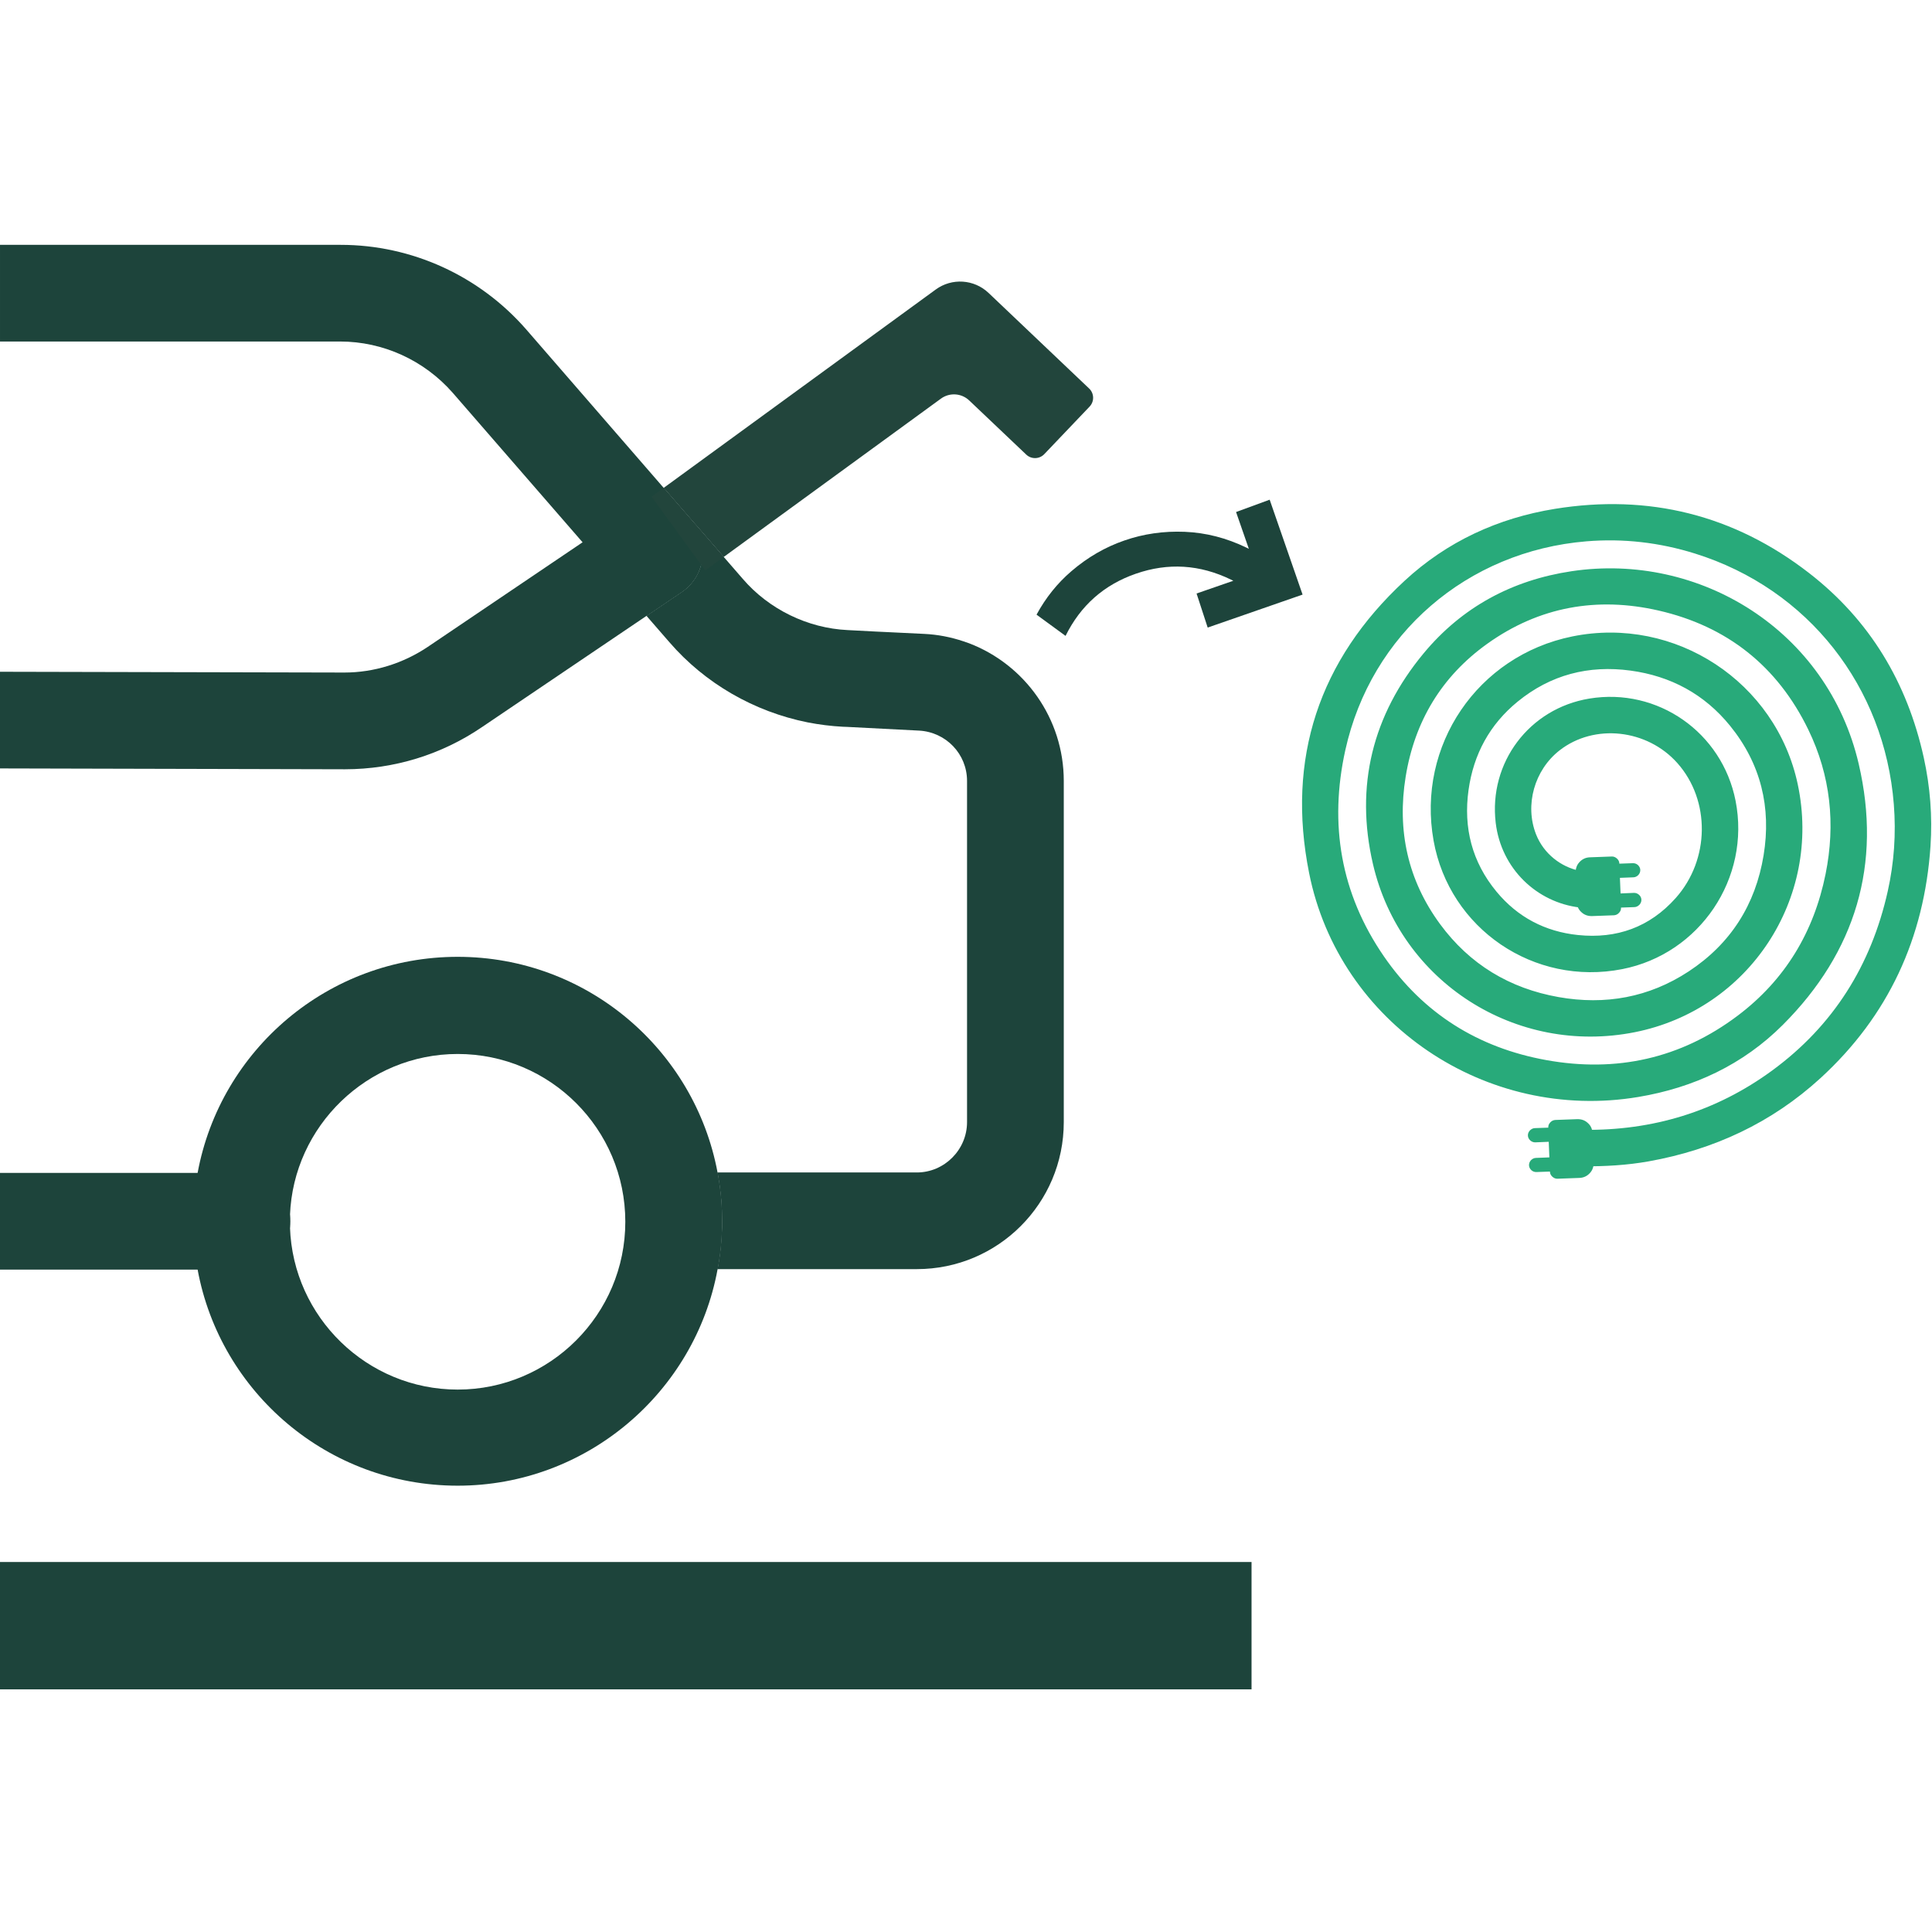
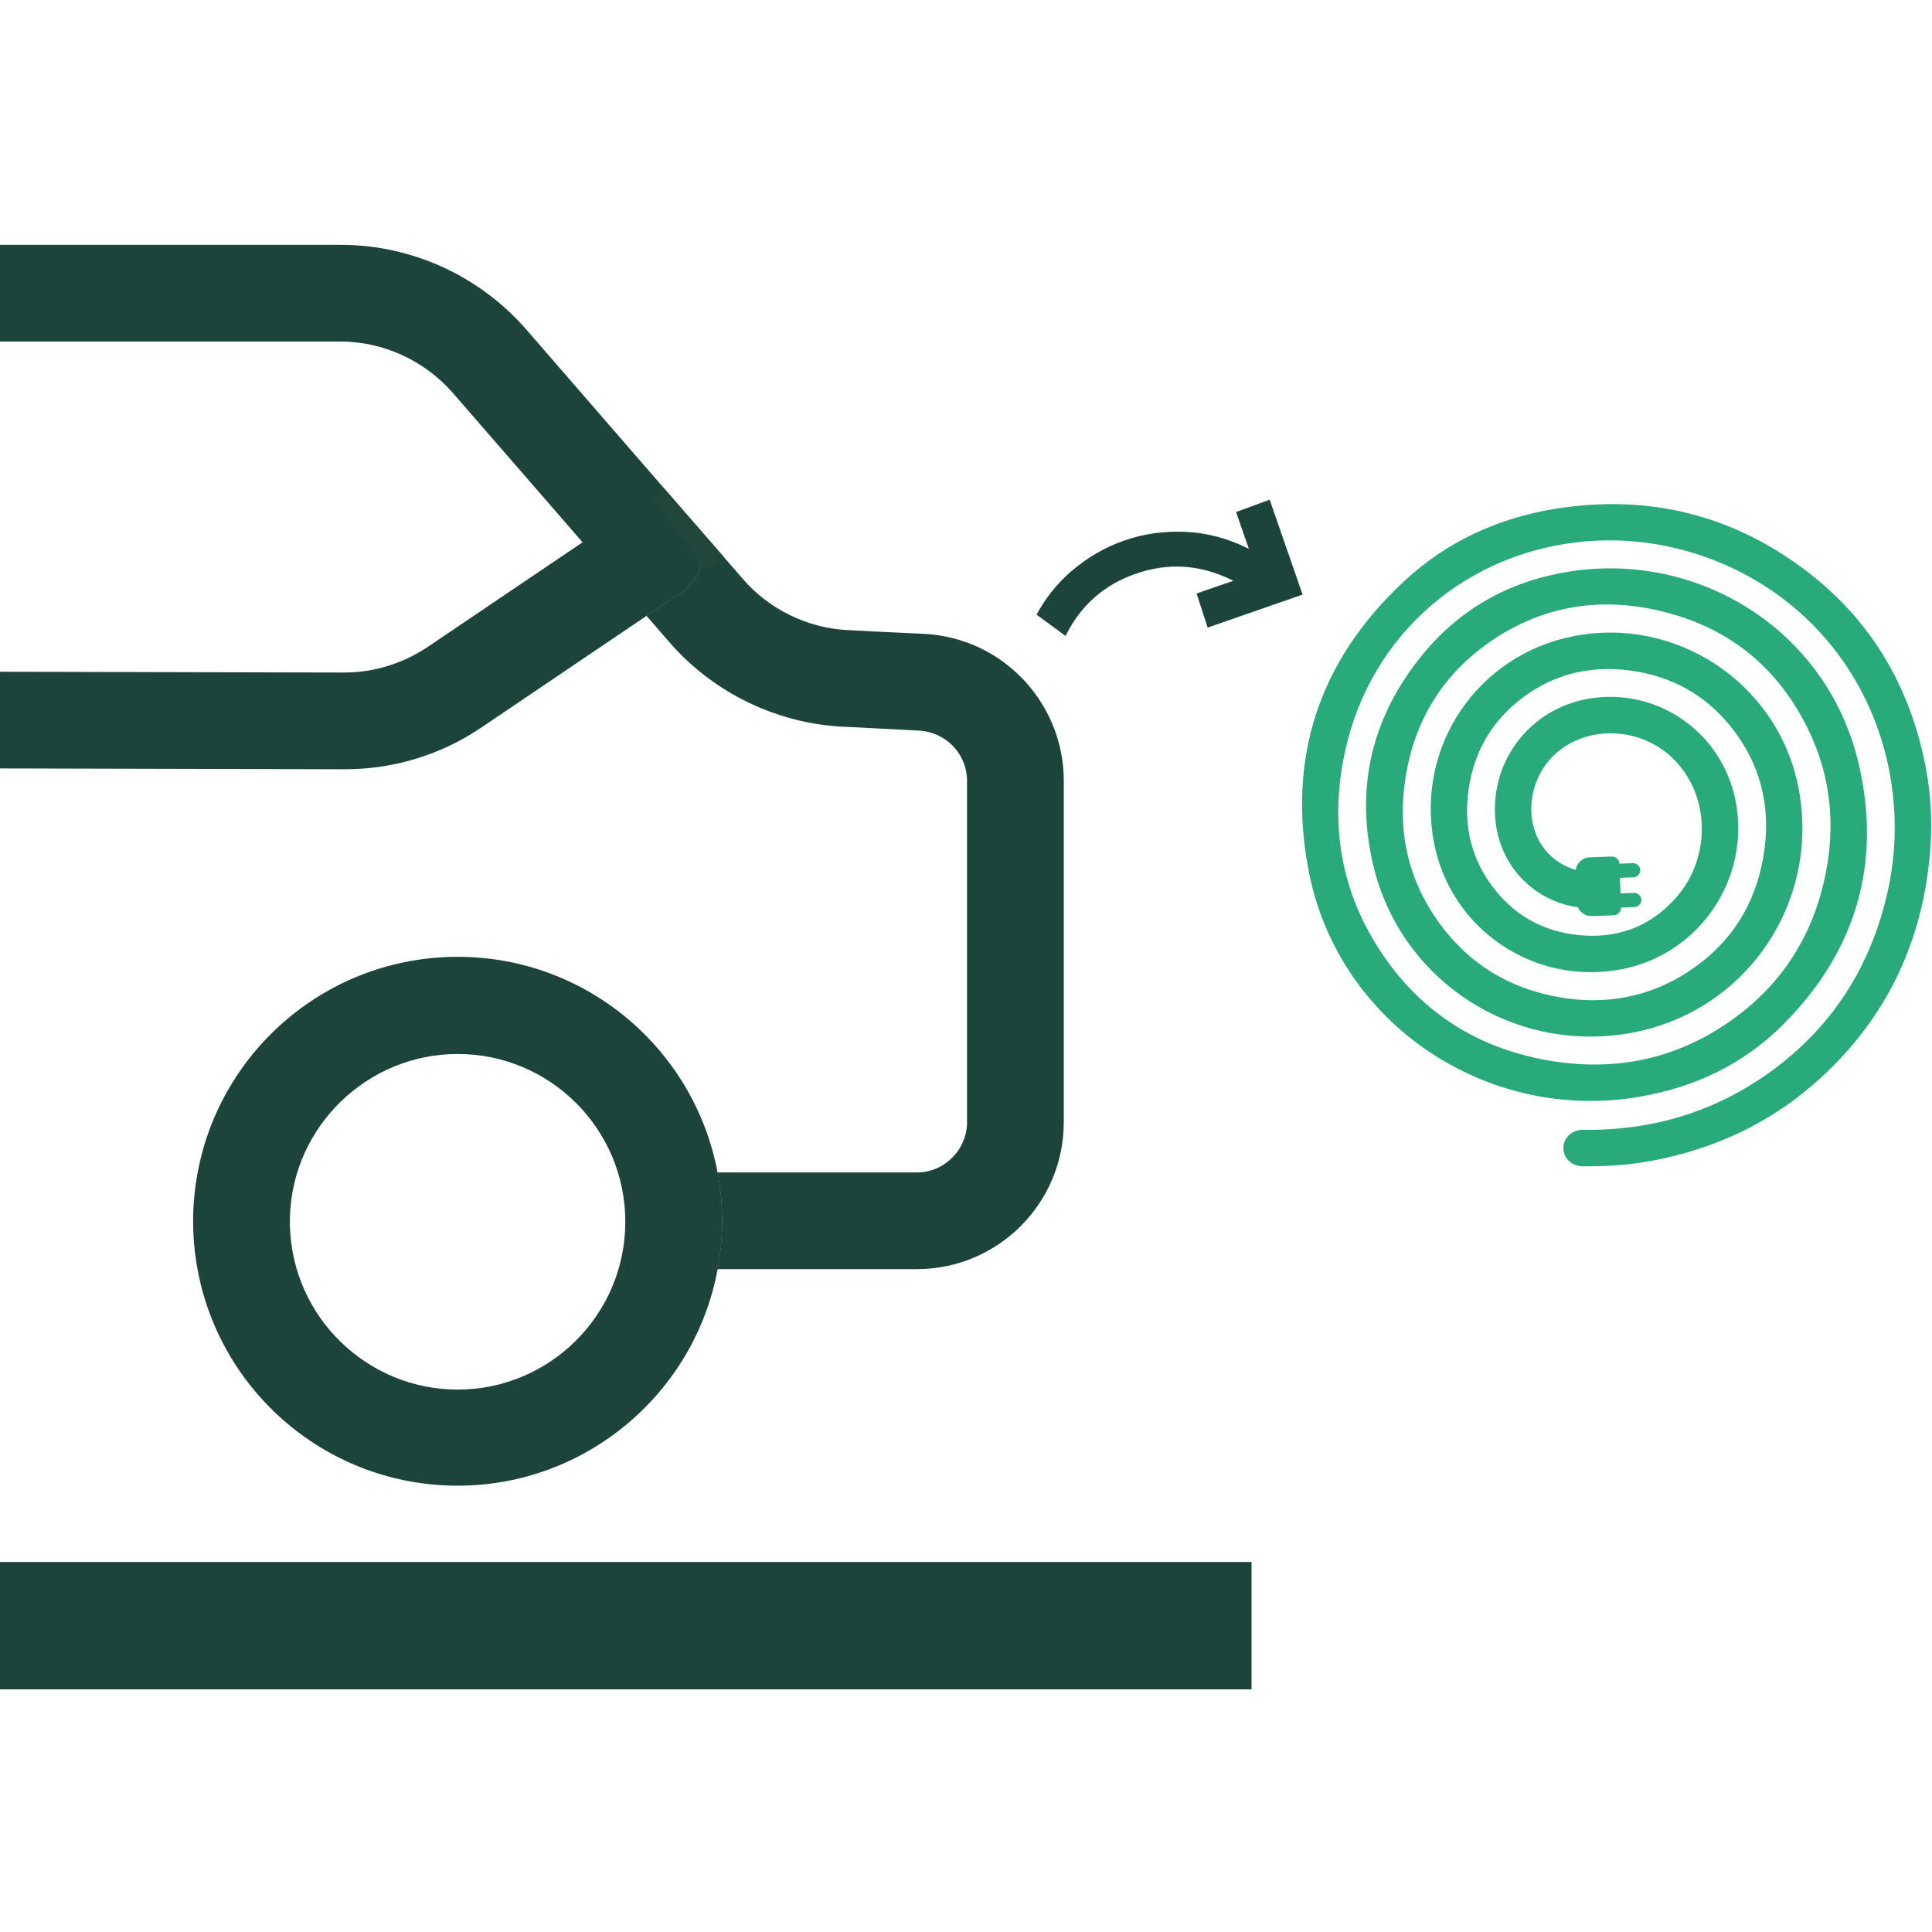
<svg xmlns="http://www.w3.org/2000/svg" width="505px" height="505px" viewBox="0 0 505 505" version="1.1">
  <title>own-cable</title>
  <g id="own-cable" stroke="none" fill="none" fill-rule="evenodd" stroke-width="1">
    <g id="Group-14" transform="translate(0, 64)">
      <path d="M278.058,140.132 L278.058,229.309 C278.058,250.545 260.852,267.733 239.652,267.733 L187.556,267.733 C187.648,267.218 187.74,266.721 187.832,266.206 C187.961,265.378 188.089,264.568 188.2,263.74 C188.2,263.684 188.218,263.611 188.218,263.556 C188.31,262.893 188.384,262.231 188.439,261.568 C188.531,260.519 188.605,259.47 188.66,258.422 C188.715,257.372 188.734,256.305 188.734,255.238 L188.734,255.219 C188.734,254.888 188.734,254.575 188.715,254.263 C188.715,253.931 188.715,253.618 188.697,253.287 C188.697,252.938 188.678,252.588 188.678,252.257 C188.641,251.631 188.605,250.987 188.568,250.361 C188.495,249.349 188.402,248.337 188.273,247.325 C188.218,246.755 188.144,246.165 188.052,245.577 C187.961,244.914 187.85,244.233 187.74,243.571 C187.666,243.203 187.611,242.835 187.538,242.467 L239.652,242.467 C246.848,242.467 252.773,236.523 252.773,229.309 L252.773,140.132 C252.773,133.047 247.234,127.361 240.26,126.974 L221.379,125.999 L220.312,125.962 C217.22,125.797 214.129,125.41 211.111,124.821 C197.143,122.024 184.299,114.663 174.969,103.861 L168.988,96.979 L178.079,90.832 L178.097,90.832 C178.41,90.611 178.686,90.409 178.962,90.188 C179.257,89.967 179.514,89.728 179.771,89.489 C180.029,89.25 180.268,88.992 180.508,88.735 C180.674,88.532 180.857,88.33 181.005,88.127 C181.17,87.925 181.317,87.722 181.465,87.502 C181.631,87.299 181.759,87.078 181.888,86.857 C182.017,86.637 182.145,86.416 182.256,86.195 L182.587,85.532 L182.587,85.514 C182.716,85.238 182.826,84.962 182.919,84.668 C183.066,84.318 183.176,83.968 183.25,83.6 L183.25,83.582 L183.268,83.582 C183.323,83.361 183.379,83.122 183.415,82.901 C183.526,82.478 183.581,82.054 183.618,81.613 C183.673,81.19 183.691,80.766 183.691,80.343 L183.691,80.306 C183.691,80.012 183.673,79.736 183.654,79.441 C183.636,79.165 183.599,78.871 183.562,78.595 C183.397,77.399 183.048,76.203 182.514,75.043 C182.256,74.473 181.943,73.921 181.594,73.387 L181.87,73.184 L181.888,73.184 L189.175,81.576 L194.144,87.299 C200.971,95.249 211.092,100.199 221.563,100.696 L228.943,101.082 L232.439,101.248 L241.548,101.69 C245.118,101.855 248.559,102.536 251.798,103.622 C252.295,103.788 252.792,103.971 253.289,104.137 C267.826,109.695 278.058,123.772 278.058,140.132" id="Fill-1" fill="#1D443B" />
      <path d="M183.692,80.307 L183.692,80.344 C183.692,80.767 183.674,81.19 183.618,81.613 C183.581,82.055 183.508,82.478 183.416,82.902 C183.379,83.141 183.324,83.362 183.25,83.583 L183.25,83.601 C183.158,83.969 183.048,84.318 182.919,84.668 C182.827,84.944 182.717,85.239 182.588,85.515 L182.588,85.533 L182.257,86.196 C182.146,86.416 182.018,86.637 181.889,86.858 C181.76,87.079 181.631,87.3 181.465,87.502 C181.318,87.723 181.171,87.925 181.005,88.128 C180.858,88.33 180.674,88.533 180.508,88.735 C180.288,88.993 180.03,89.25 179.772,89.49 C179.515,89.729 179.257,89.968 178.963,90.189 C178.687,90.41 178.411,90.612 178.098,90.833 L178.079,90.833 L168.989,96.979 L152.279,77.749 L118.327,38.663 C110.874,30.179 100.146,25.266 88.884,25.266 L0.001,25.266 L0.001,0 L89.049,0 C107.617,0 125.302,8.078 137.539,22.101 L173.479,63.524 L181.87,73.185 L181.594,73.388 L181.576,73.406 C181.944,73.94 182.238,74.492 182.514,75.044 C183.048,76.203 183.398,77.4 183.563,78.596 C183.6,78.871 183.637,79.166 183.655,79.442 C183.674,79.736 183.692,80.013 183.692,80.307" id="Fill-2" fill="#1D443B" />
      <path d="M188.73,255.232 C188.73,259.513 188.349,263.675 187.565,267.741 L176.339,267.741 C169.395,267.741 163.711,262.057 163.711,255.089 C163.711,248.145 169.395,242.461 176.339,242.461 L187.541,242.461 C188.326,246.599 188.73,250.856 188.73,255.232" id="Fill-3" fill="#1D443B" />
-       <path d="M75.891,255.22 C75.891,255.754 75.873,256.251 75.799,256.784 C75.026,262.986 69.671,267.863 63.248,267.863 L0,267.863 L0,242.578 L63.248,242.578 C69.671,242.578 75.026,247.454 75.799,253.656 C75.873,254.189 75.891,254.686 75.891,255.22" id="Fill-4" fill="#1D443B" />
      <path d="M119.633,299.22 C95.968,299.22 76.554,280.302 75.799,256.784 L75.799,256.656 C75.762,256.232 75.762,255.791 75.762,255.349 C75.762,254.852 75.762,254.355 75.799,253.84 L75.799,253.656 C76.664,230.322 96.06,211.496 119.633,211.496 C143.74,211.496 163.448,231.076 163.448,255.349 C163.448,279.603 143.74,299.22 119.633,299.22 M188.715,254.263 C188.715,253.932 188.715,253.601 188.697,253.288 C188.697,252.938 188.678,252.589 188.678,252.257 C188.641,251.632 188.604,250.988 188.568,250.362 C188.494,249.35 188.402,248.338 188.273,247.326 C188.218,246.755 188.144,246.166 188.052,245.577 C187.96,244.915 187.85,244.234 187.74,243.572 C187.684,243.204 187.629,242.835 187.555,242.467 L187.555,242.449 C181.556,210.392 153.419,186.101 119.633,186.101 C85.791,186.101 57.581,210.429 51.655,242.578 C50.882,246.663 50.477,250.914 50.477,255.22 C50.477,259.545 50.882,263.759 51.655,267.863 C57.581,299.993 85.755,324.339 119.633,324.339 C153.383,324.339 181.685,299.901 187.574,267.734 C187.666,267.218 187.758,266.722 187.831,266.206 C187.96,265.378 188.089,264.569 188.2,263.74 C188.2,263.685 188.218,263.611 188.218,263.556 C188.31,262.894 188.383,262.231 188.439,261.569 C188.531,260.538 188.604,259.489 188.66,258.422 C188.715,257.373 188.733,256.306 188.733,255.239 L188.733,255.22 C188.733,254.889 188.733,254.576 188.715,254.263" id="Fill-5" fill="#1D443B" />
      <path d="M183.415,82.902 C183.378,83.141 183.323,83.362 183.25,83.583 L183.25,83.601 C183.158,83.969 183.047,84.319 182.918,84.669 C182.826,84.944 182.716,85.239 182.587,85.515 L182.587,85.533 L182.256,86.196 C182.145,86.417 182.016,86.638 181.887,86.858 C181.759,87.079 181.63,87.3 181.464,87.503 C181.317,87.723 181.17,87.926 181.004,88.128 C180.857,88.33 180.673,88.533 180.507,88.735 C180.047,89.251 179.532,89.747 178.962,90.189 C178.686,90.41 178.41,90.612 178.097,90.833 L178.079,90.833 L168.988,96.98 L125.926,126.092 C115.364,133.269 103.016,137.06 90.189,137.078 L90.024,137.078 L0,136.857 L0,111.591 L90.024,111.793 C97.734,111.793 105.334,109.42 111.775,105.113 L152.279,77.749 L163.964,69.855 C166.319,68.254 169.025,67.573 171.675,67.702 C175.52,67.886 179.201,69.818 181.538,73.259 C181.556,73.314 181.575,73.351 181.575,73.406 C181.943,73.94 182.237,74.492 182.513,75.044 C183.691,77.565 183.986,80.307 183.415,82.902" id="Fill-6" fill="#1D443B" />
      <polygon id="Fill-7" fill="#1D443B" points="0 377.577 327.137 377.577 327.137 344.287 0 344.287" />
      <polygon id="Fill-8" fill="#22453C" points="189.175 81.576 184.354 85.091 183.268 83.582 183.25 83.582 171.674 67.701 170.313 65.824 173.478 63.524 181.869 73.185 181.888 73.185" />
-       <path d="M284.805,42.28 L272.961,54.707 C271.69,56.04 269.579,56.093 268.244,54.825 L253.34,40.673 C251.317,38.751 248.211,38.55 245.956,40.193 L189.176,81.577 L181.889,73.185 L181.87,73.185 L173.479,63.524 L244.597,11.671 C248.811,8.599 254.618,8.977 258.398,12.569 L284.688,37.555 C286.026,38.827 286.079,40.943 284.805,42.28" id="Fill-9" fill="#22453C" />
      <path d="M270.938,96.664 L278.523,102.213 C282.466,94.249 288.585,88.844 296.899,85.961 C305.323,83.038 313.604,83.546 321.744,87.497 L322.373,87.806 L312.767,91.133 L315.672,100.038 L340.478,91.422 L331.874,66.613 L323.09,69.836 L326.43,79.452 L325.8,79.143 C320.58,76.613 315.201,75.236 309.686,75.009 C304.159,74.784 298.89,75.542 293.879,77.285 C288.865,79.016 284.264,81.684 280.065,85.29 C276.377,88.445 273.336,92.244 270.938,96.664" id="Fill-10" fill="#1D443B" />
      <path d="M504.606,157.188 C502.98,181.147 493.627,201.542 475.841,217.819 C463.076,229.5 447.948,236.517 430.958,239.562 C425.245,240.584 419.474,240.897 413.666,240.854 C410.995,240.835 408.623,238.873 408.653,236.037 C408.683,233.194 411.068,231.282 413.863,231.318 C431.976,231.558 448.52,226.572 463.17,215.856 C479.22,204.116 489.112,188.29 493.435,168.947 C495.107,161.467 495.624,153.878 495.02,146.234 C492.605,115.605 472.742,89.951 443.01,80.677 C433.785,77.802 424.337,76.701 414.7,77.493 C383.486,80.059 358.374,101.71 351.652,132.06 C347.37,151.408 350.435,169.578 361.741,185.989 C372.025,200.916 386.384,209.88 404.167,213.093 C422.461,216.401 439.321,212.711 454.238,201.462 C466.612,192.13 474.13,179.599 477.184,164.457 C479.812,151.417 478.501,138.73 472.664,126.71 C464.606,110.118 451.42,99.677 433.499,95.58 C417.411,91.902 402.283,94.592 388.751,104.272 C376.805,112.817 369.758,124.578 367.418,139.045 C365.149,153.066 367.962,166.04 376.416,177.549 C384.138,188.059 394.602,194.367 407.42,196.629 C419.579,198.775 431.027,196.73 441.397,189.917 C452.356,182.716 458.867,172.471 460.983,159.558 C463.035,147.03 460.251,135.61 452.214,125.706 C445.514,117.453 436.718,112.712 426.201,111.285 C415.24,109.798 405.3,112.369 396.702,119.388 C389.401,125.349 385.165,133.149 383.861,142.479 C382.477,152.371 384.772,161.337 391.169,169.07 C396.686,175.742 403.886,179.519 412.484,180.406 C422.569,181.447 431.217,178.364 438.017,170.726 C446.958,160.688 447.104,145.209 438.456,135.475 C430.547,126.566 416.738,125.063 407.672,132.122 C401.064,137.266 398.491,146.435 401.507,154.093 C403.493,159.139 408.017,162.643 412.971,163.626 L412.971,173.215 C401.672,171.893 392.386,163.046 390.959,151.085 C389.078,135.333 399.739,121.182 415.432,118.599 C433.291,115.66 450.119,127.415 453.653,145.296 C457.651,165.518 444.314,185.342 424.032,189.317 C400.974,193.839 378.859,178.784 374.723,155.754 C370.257,130.873 386.21,107.38 410.99,102.353 C437.854,96.902 464.252,114.242 469.92,141.06 C476.226,170.9 457.159,199.866 427.303,205.804 C396.299,211.968 366.039,192.739 358.873,161.854 C354.14,141.456 358.747,122.899 372.111,106.781 C382.143,94.681 395.265,87.639 410.759,85.313 C444.259,80.285 477.701,100.77 485.837,135.646 C491.953,161.861 485.041,184.845 466.02,203.873 C455.615,214.283 442.756,220.305 428.232,222.734 C388.511,229.374 350.037,203.544 342.185,164.201 C336.222,134.322 344.724,108.561 367.148,87.806 C378.216,77.561 391.544,71.411 406.441,69.005 C430.942,65.048 453.223,70.571 472.84,85.763 C488.739,98.076 498.522,114.402 502.845,134.02 C504.528,141.662 505.132,149.409 504.606,157.188" id="Fill-11" fill="#28AA7A" />
      <path d="M412.877,161.317 C412.465,161.758 412.172,162.238 412.027,162.776 C411.895,163.187 411.835,163.647 411.866,164.127 L411.879,164.772 L411.881,164.784 L412.146,171.603 L412.148,171.615 L412.155,171.713 C412.182,172.816 412.574,173.748 413.382,174.451 C414.143,175.162 415.063,175.481 416.19,175.449 L421.887,175.241 C422.403,175.203 422.824,174.997 423.195,174.601 C423.566,174.206 423.751,173.747 423.713,173.231 L427.249,173.106 C427.743,173.085 428.159,172.855 428.535,172.483 C428.872,172.106 429.06,171.66 429.039,171.166 C429.02,170.684 428.812,170.251 428.433,169.901 C428.039,169.542 427.597,169.379 427.101,169.388 L423.594,169.533 L423.426,165.458 L426.959,165.32 C427.429,165.304 427.874,165.093 428.238,164.724 C428.585,164.333 428.763,163.9 428.749,163.38 C428.73,162.898 428.512,162.48 428.143,162.116 C427.752,161.769 427.285,161.61 426.816,161.626 L423.28,161.752 C423.278,161.23 423.07,160.797 422.646,160.406 C422.255,160.059 421.805,159.859 421.312,159.88 L415.614,160.089 C414.487,160.121 413.588,160.557 412.877,161.317" id="Fill-12" fill="#28AA7A" />
-       <path d="M415.536,242.667 C415.948,242.226 416.241,241.746 416.386,241.208 C416.518,240.797 416.578,240.337 416.547,239.857 L416.534,239.213 L416.532,239.2 L416.267,232.381 L416.265,232.369 L416.259,232.271 C416.231,231.168 415.839,230.236 415.031,229.534 C414.27,228.822 413.35,228.503 412.223,228.535 L406.526,228.743 C406.01,228.781 405.589,228.987 405.218,229.383 C404.847,229.778 404.662,230.237 404.7,230.753 L401.164,230.878 C400.67,230.899 400.254,231.129 399.878,231.501 C399.541,231.878 399.353,232.324 399.374,232.819 C399.393,233.3 399.601,233.733 399.98,234.083 C400.374,234.442 400.816,234.605 401.312,234.596 L404.819,234.451 L404.987,238.526 L401.454,238.664 C400.984,238.68 400.539,238.891 400.175,239.26 C399.828,239.651 399.651,240.084 399.664,240.604 C399.683,241.086 399.901,241.504 400.27,241.868 C400.661,242.216 401.128,242.374 401.597,242.358 L405.133,242.232 C405.135,242.754 405.343,243.187 405.767,243.578 C406.158,243.925 406.608,244.125 407.102,244.104 L412.799,243.895 C413.926,243.863 414.825,243.427 415.536,242.667" id="Fill-13" fill="#28AA7A" />
    </g>
  </g>
</svg>